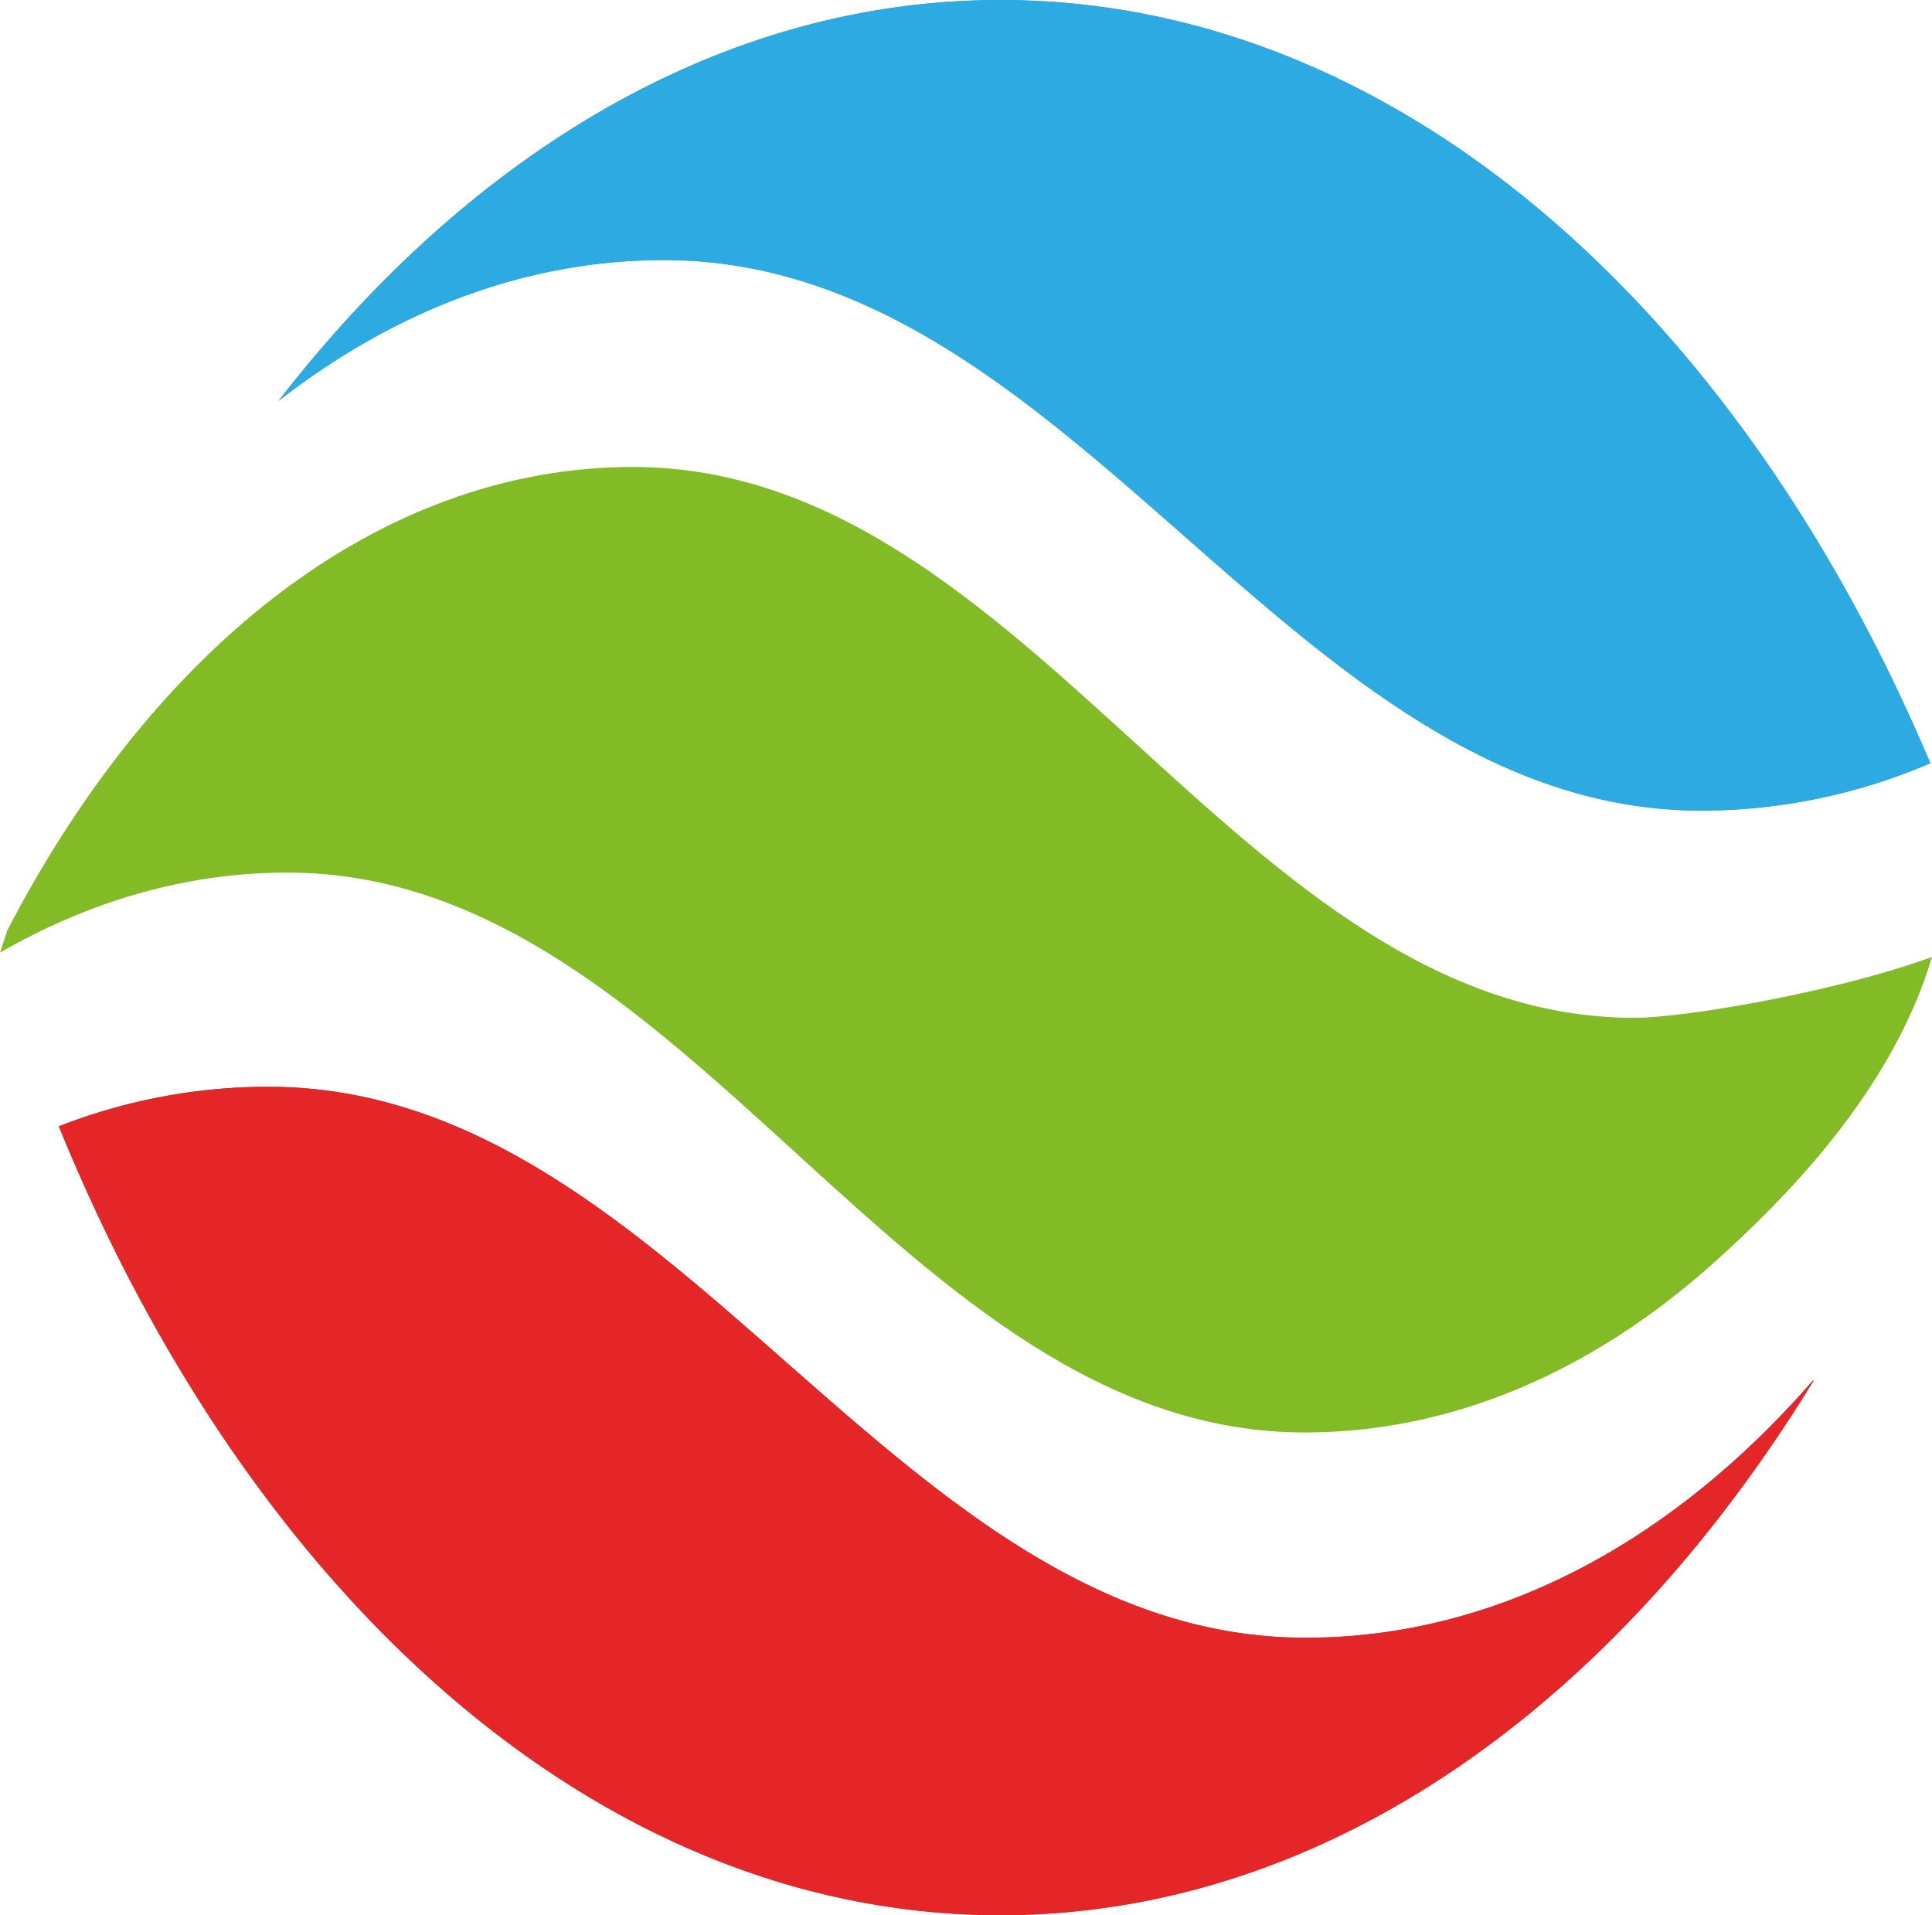
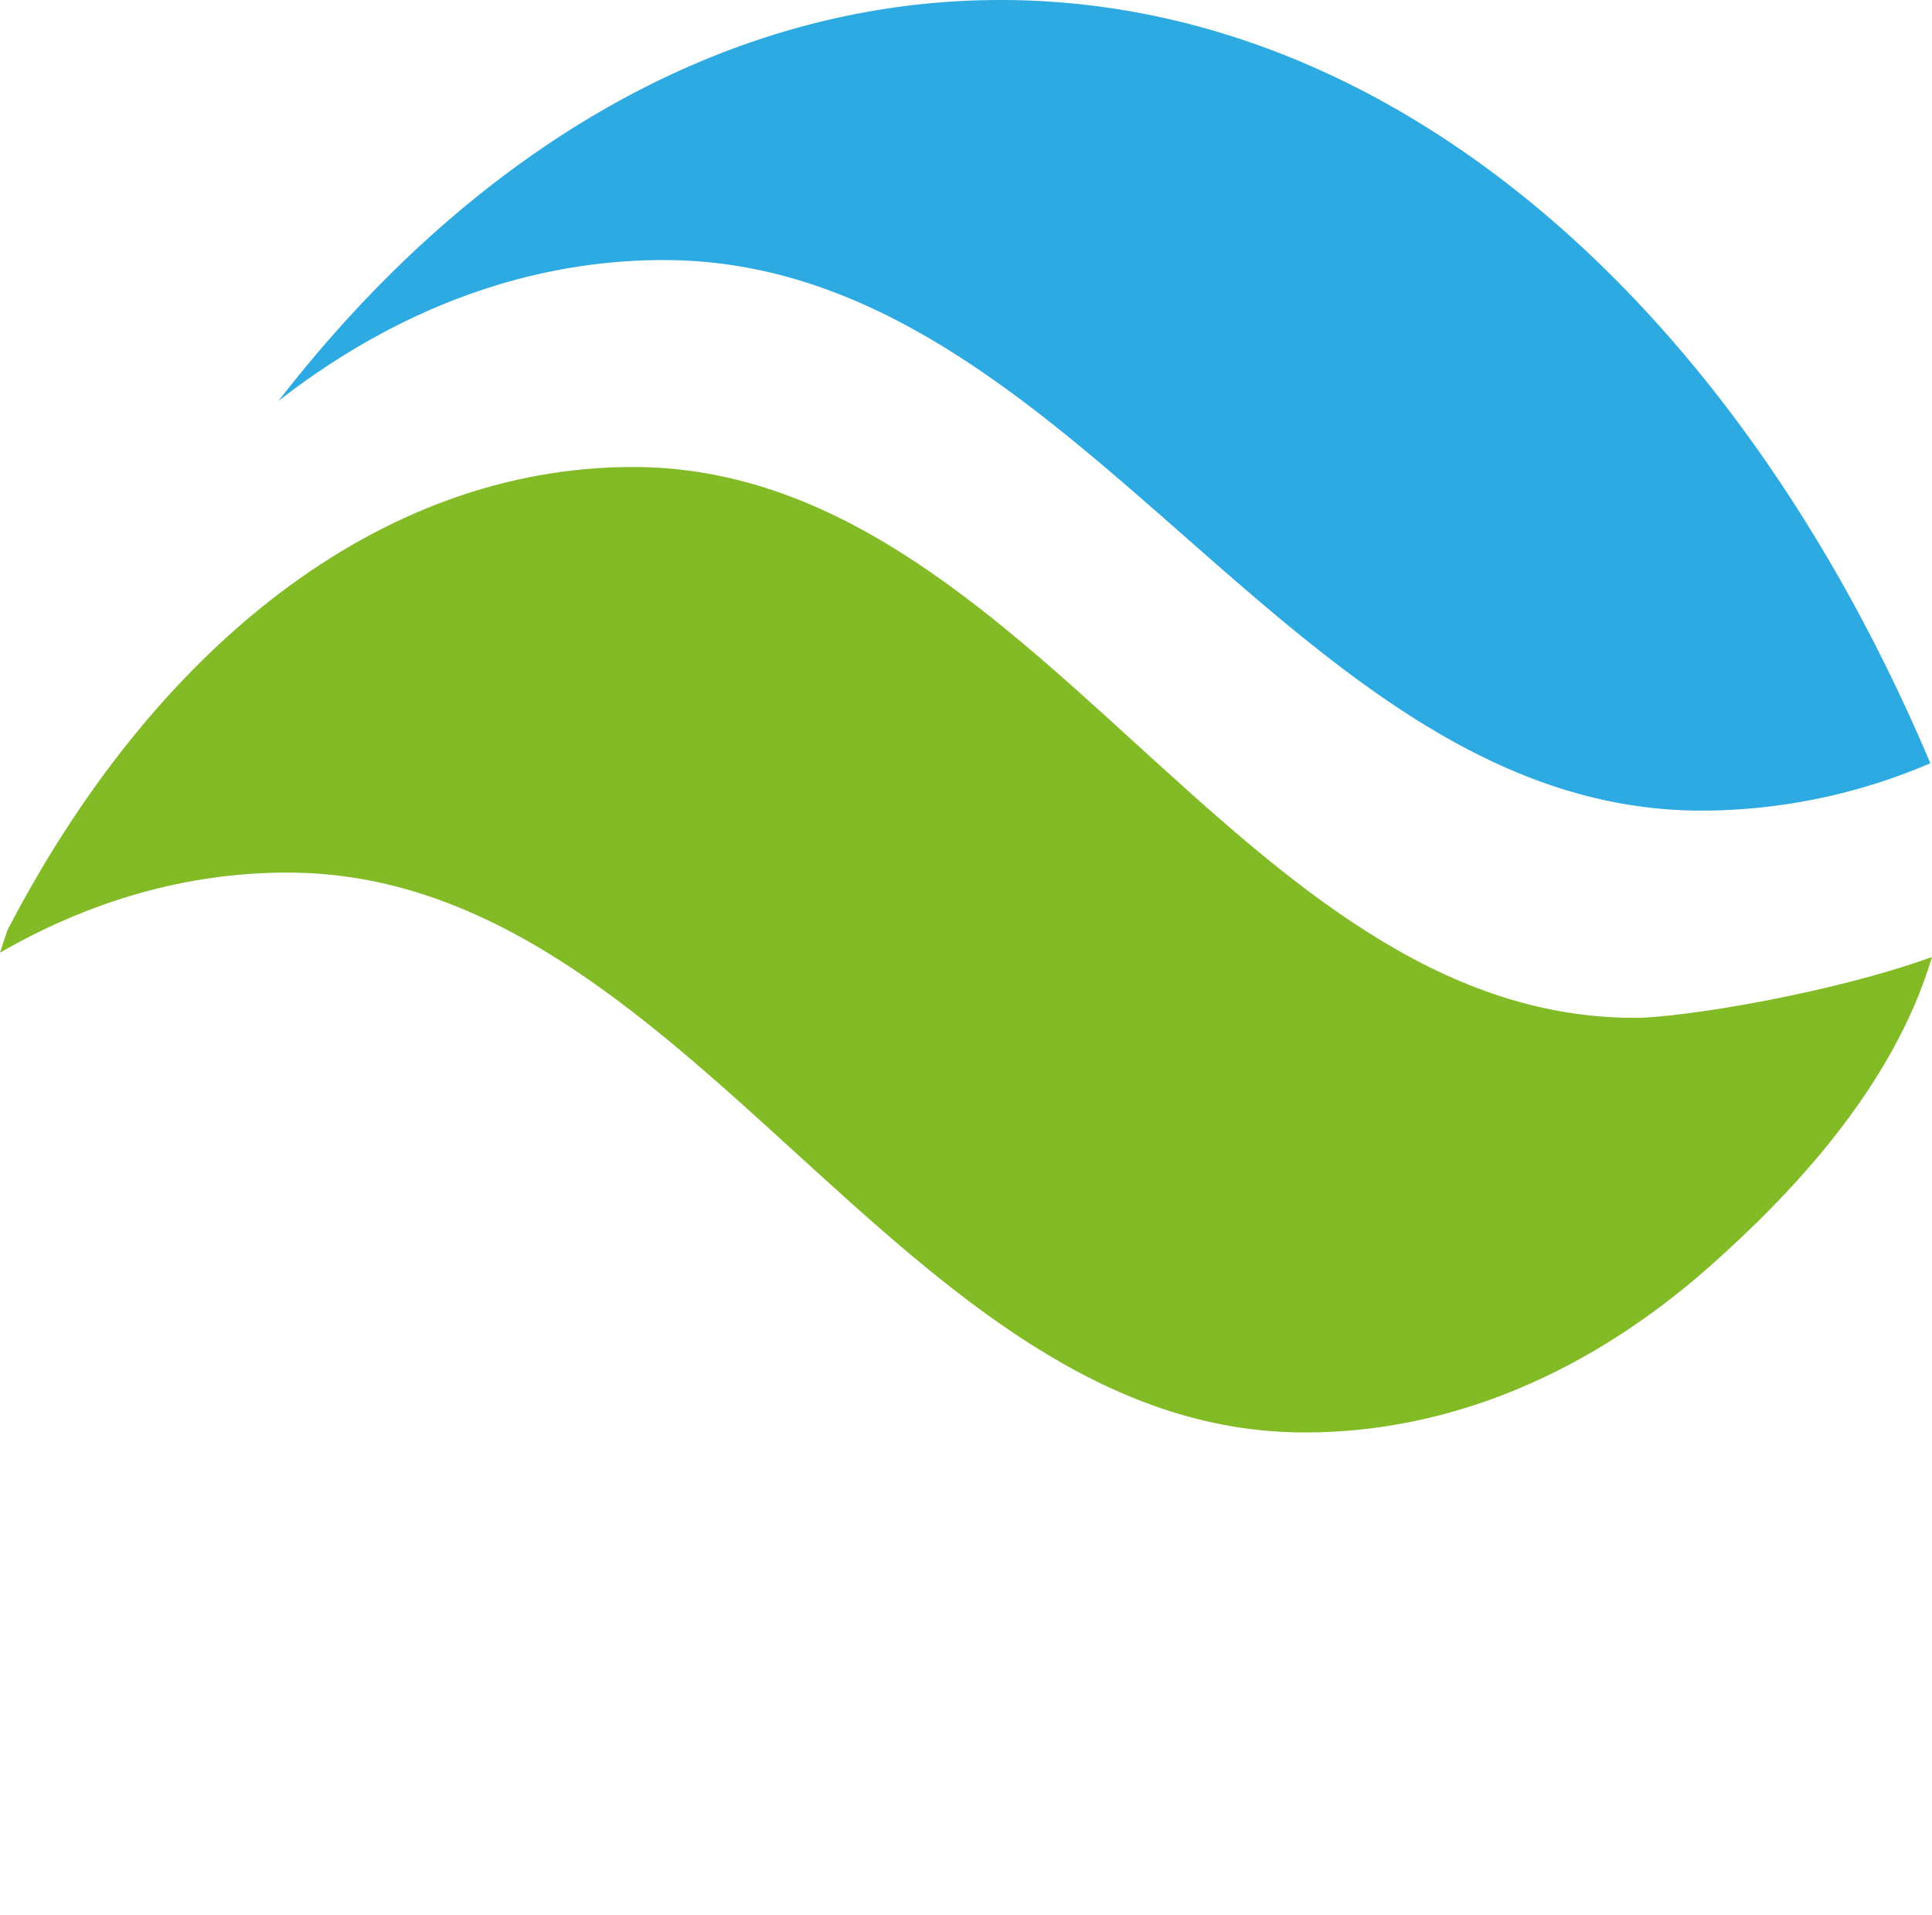
<svg xmlns="http://www.w3.org/2000/svg" viewBox="0 0 280.75 278.3">
  <defs>
    <style>.cls-1{fill:none;}.cls-2{fill:#e52629;}.cls-3{clip-path:url(#clip-path);}.cls-4{fill:#82bb26;}.cls-5{fill:#2caae1;}.cls-6{clip-path:url(#clip-path-2);}</style>
    <clipPath id="clip-path">
-       <path class="cls-1" d="M37.94,157.93a83.7,83.7,0,0,0-29.39,5.74C36.31,231.84,86.55,277.59,144,278.3h2.71c46.3-.58,87.86-30.41,116.8-77.62v-.13c-20.41,23.46-46,37.44-73.78,37.44-59.58,0-90.83-79.28-149.87-80.06Z" />
-     </clipPath>
+       </clipPath>
    <clipPath id="clip-path-2">
-       <path class="cls-1" d="M40.46,58.27c16.77-13.07,35.87-20.48,56-20.48,59.65,0,90.85,79.22,149.91,80h1.91a84.58,84.58,0,0,0,32.23-6.88C252.32,44.26,202.31,0,145.37,0,105.23,0,68.56,22,40.46,58.27" />
-     </clipPath>
+       </clipPath>
  </defs>
  <g id="Calque_2" data-name="Calque 2">
    <g id="Layer_1" data-name="Layer 1">
-       <path class="cls-2" d="M37.94,157.93a83.7,83.7,0,0,0-29.39,5.74C36.31,231.84,86.55,277.59,144,278.3h2.71c46.3-.58,87.86-30.41,116.8-77.62v-.13c-20.41,23.46-46,37.44-73.78,37.44-59.58,0-90.83-79.28-149.87-80.06Z" />
      <g class="cls-3">
        <rect class="cls-2" x="8.56" y="157.94" width="254.96" height="120.36" />
      </g>
      <path class="cls-4" d="M1,135.43c-.35,1-.66,2-1,3,13-7.48,27.06-11.63,41.76-11.63,58.47,0,89.12,81.36,147.84,81.36,21.44,0,41.59-8.84,58.89-24.17,11.26-10,26.52-25.64,32.26-44.92-14.9,5.37-36.47,8.84-43.2,8.84-57.58,0-87.71-80.05-145.58-80.05-36.84,0-69.71,26.39-91,67.52" />
      <path class="cls-5" d="M40.46,58.27c16.77-13.07,35.87-20.48,56-20.48,59.65,0,90.85,79.22,149.91,80h1.91a84.58,84.58,0,0,0,32.23-6.88C252.32,44.26,202.31,0,145.37,0,105.23,0,68.56,22,40.46,58.27" />
      <g class="cls-6">
-         <rect class="cls-5" x="40.47" width="240.1" height="117.82" />
-       </g>
+         </g>
    </g>
  </g>
</svg>